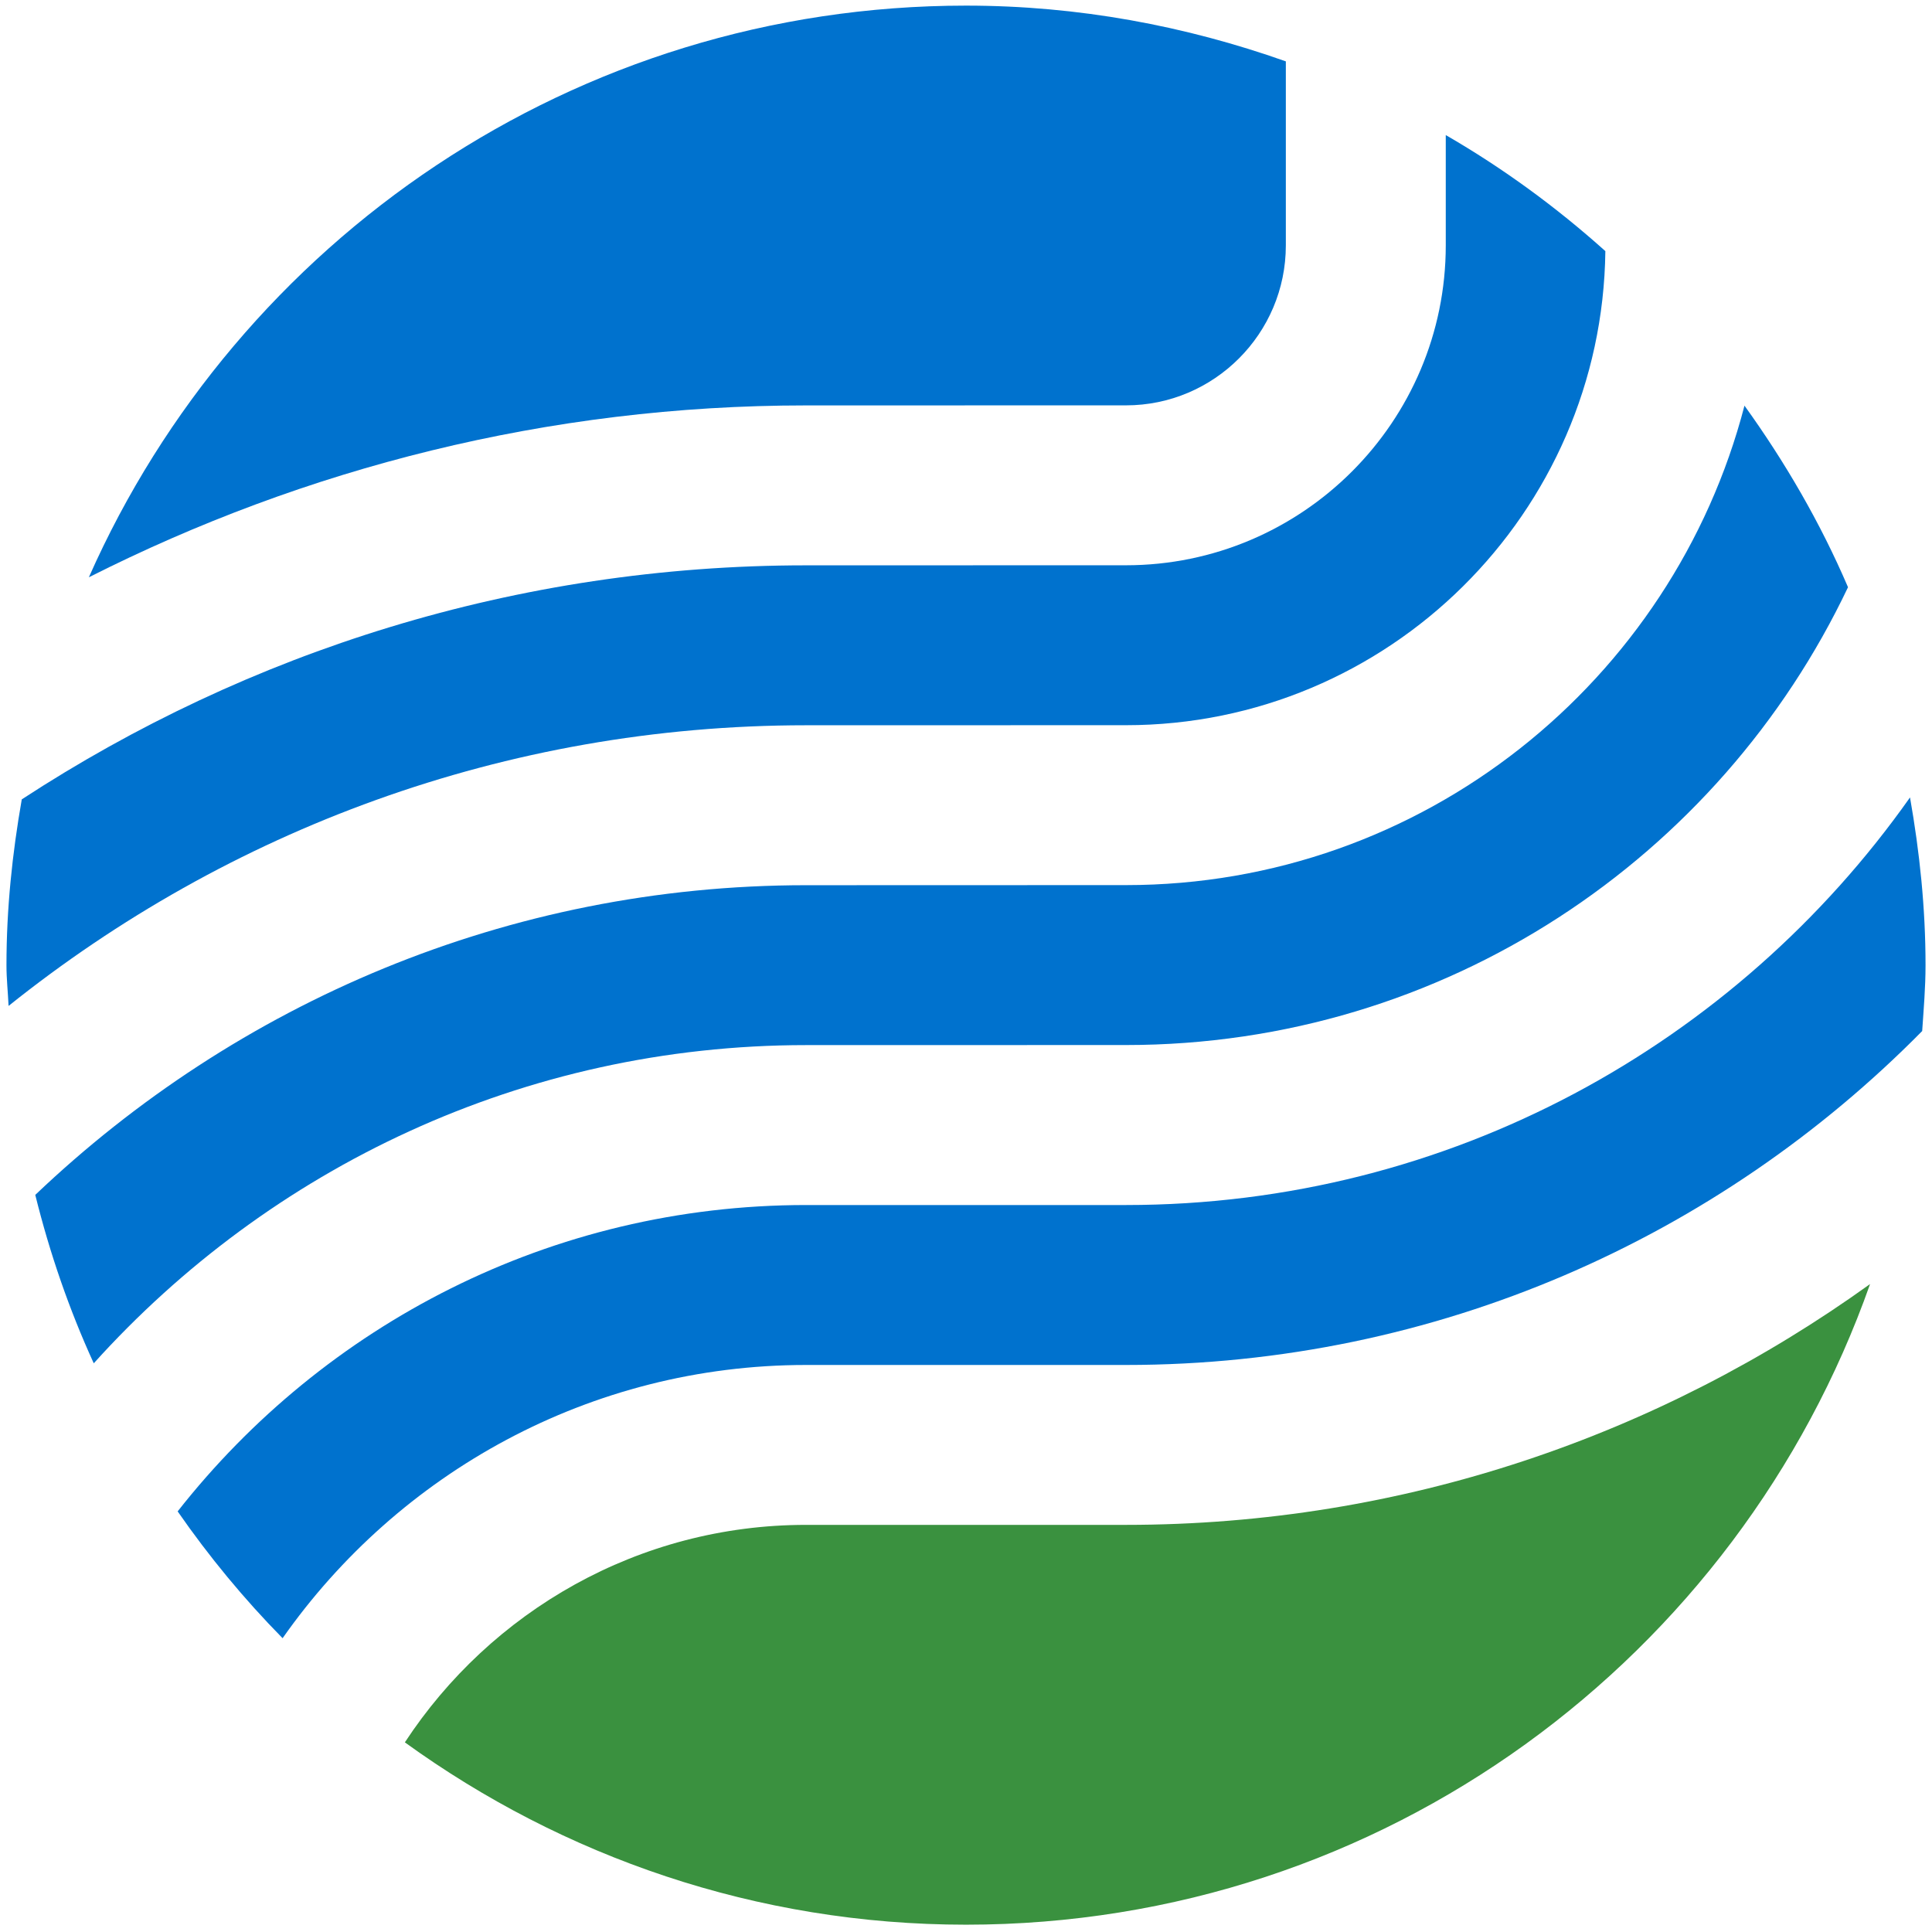
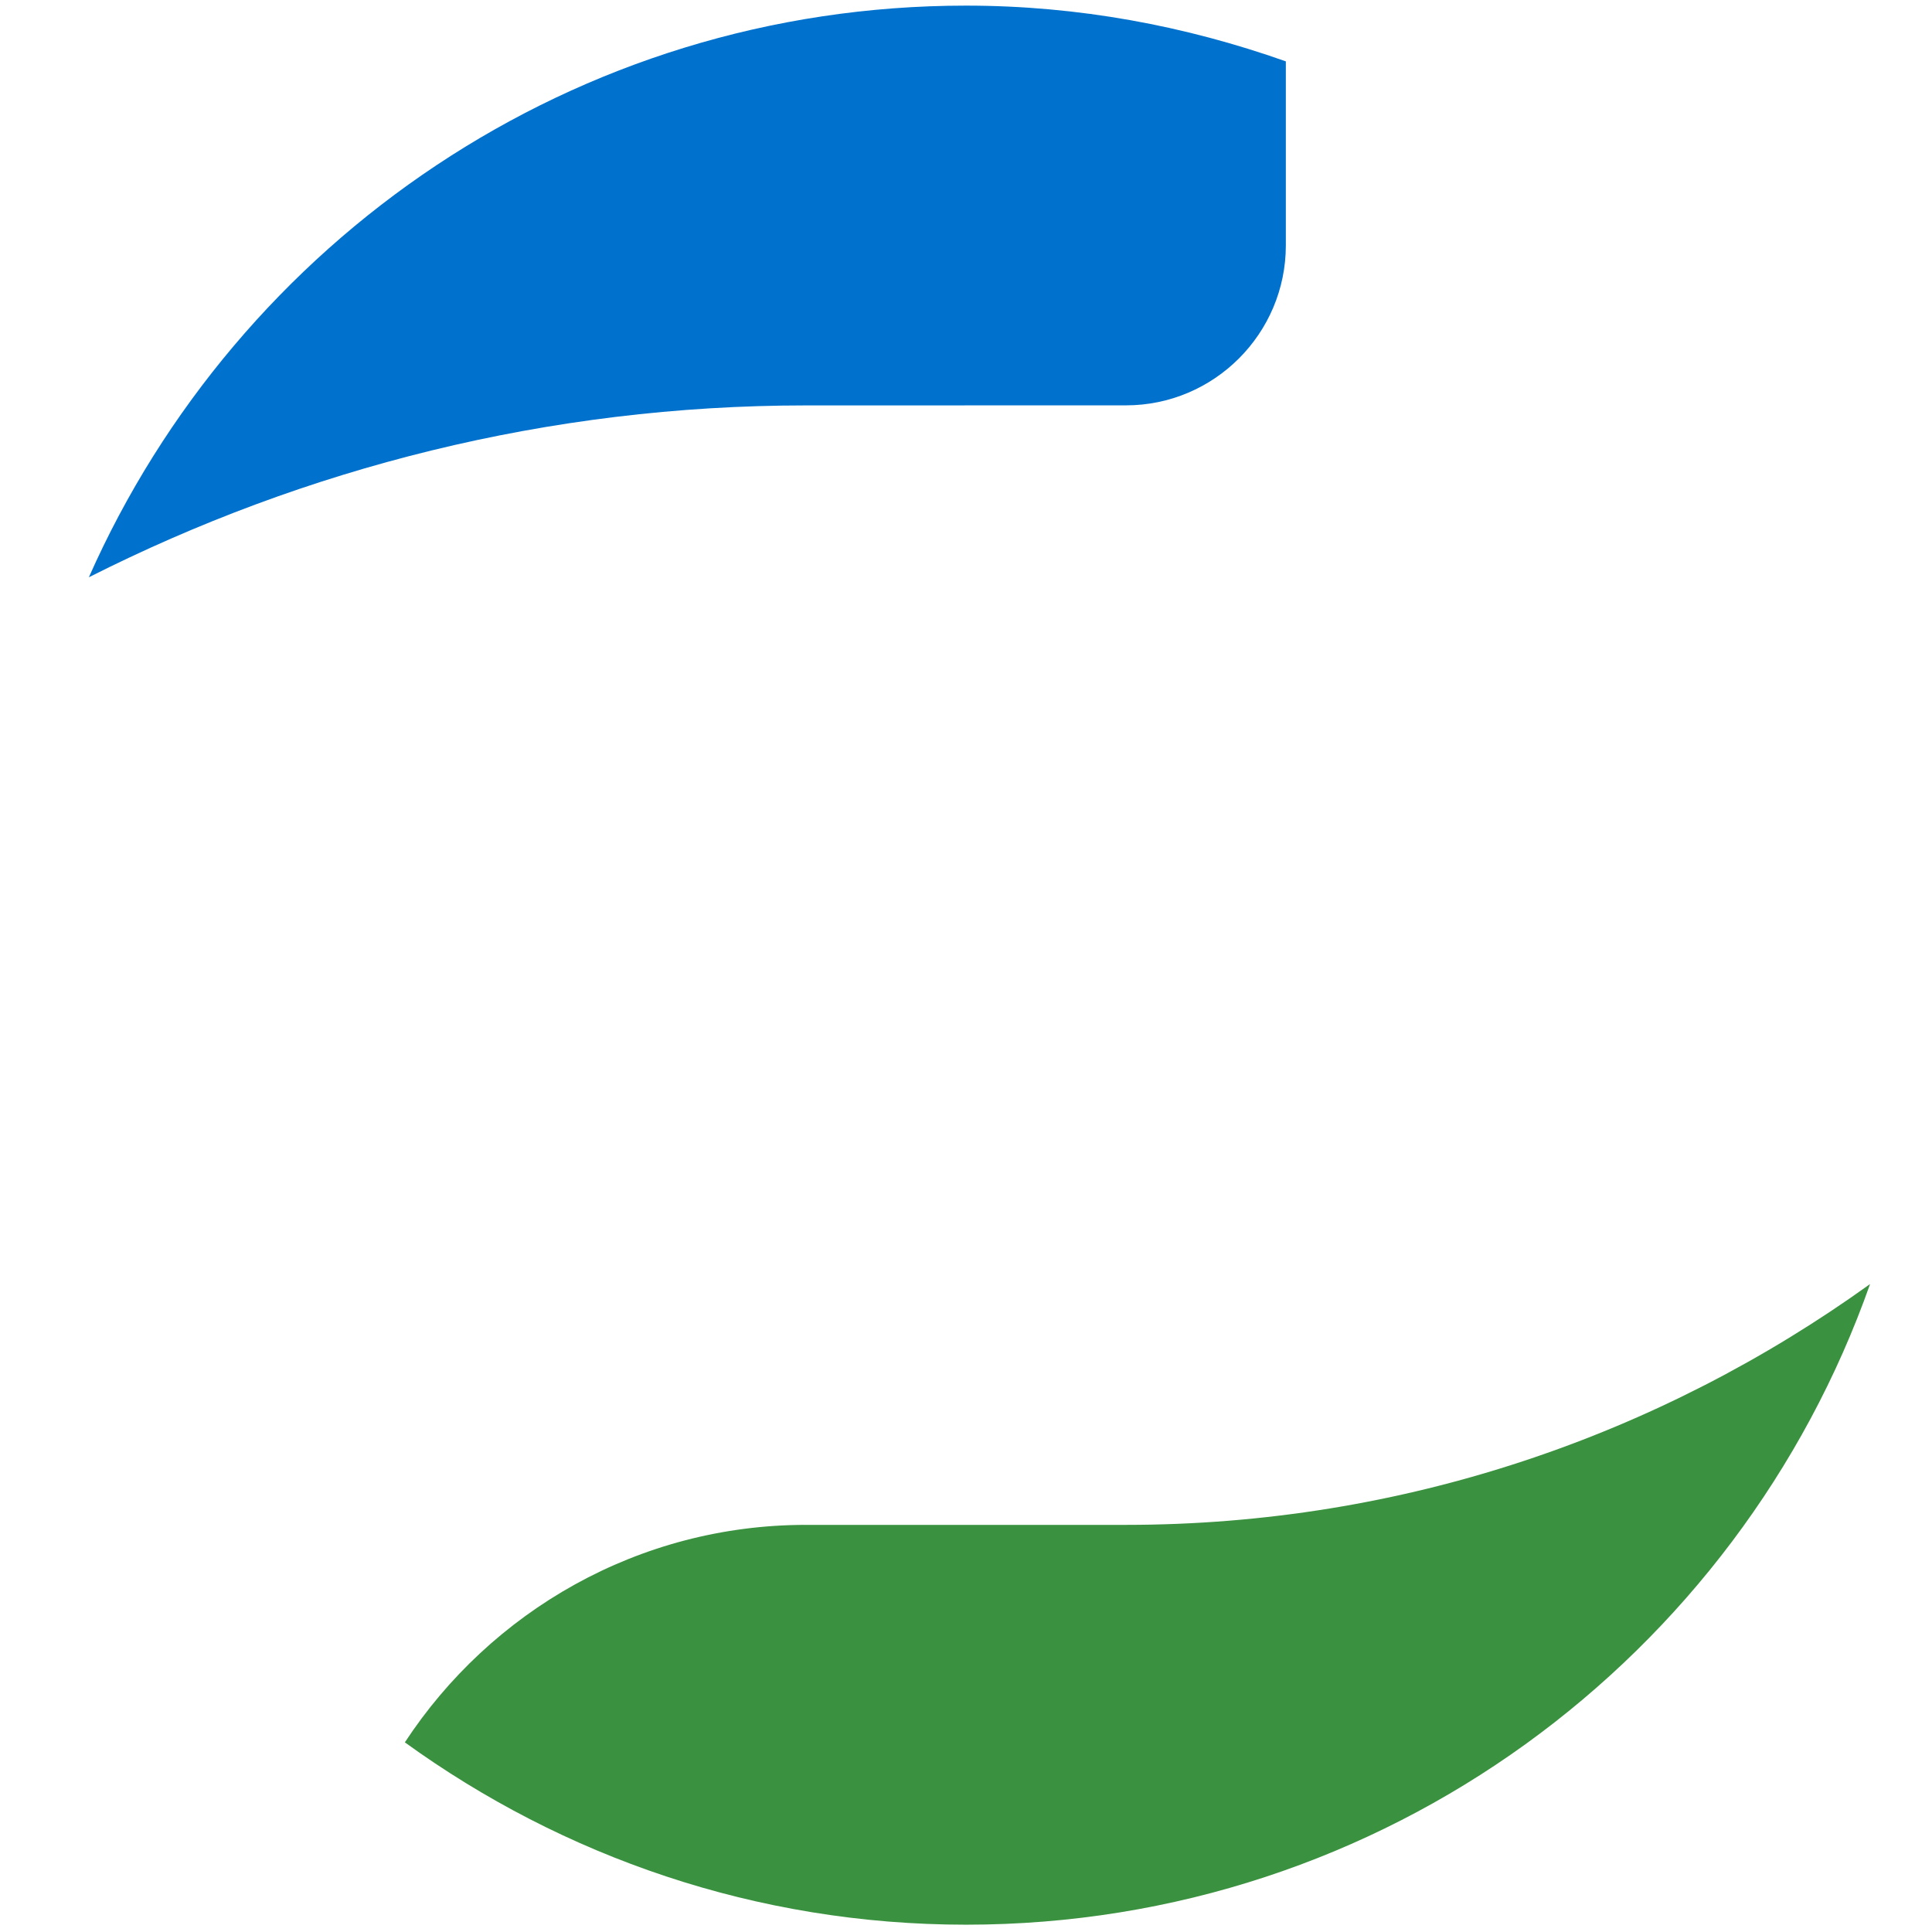
<svg xmlns="http://www.w3.org/2000/svg" width="144" height="144" viewBox="0 0 144 144" fill="none">
  <path fill-rule="evenodd" clip-rule="evenodd" d="M95.839 18.288C95.839 24.864 90.491 30.213 83.92 30.213L60.08 30.217C40.845 30.217 22.72 34.896 6.623 43.027C17.732 17.942 42.806 0.419 72 0.419C80.377 0.419 88.372 1.931 95.839 4.574L95.839 18.288Z" fill="#0072CE" />
-   <path fill-rule="evenodd" clip-rule="evenodd" d="M1.623 59.58C18.461 48.586 38.515 42.137 60.08 42.137L83.92 42.132C97.069 42.132 107.759 31.436 107.759 18.288V10.067C112.031 12.536 116.005 15.445 119.654 18.717C119.422 38.238 103.493 54.052 83.92 54.052L60.08 54.057C37.603 54.057 16.952 61.915 0.639 74.975C0.593 73.963 0.482 72.961 0.482 71.937C0.482 67.712 0.918 63.603 1.623 59.58Z" fill="#0072CE" />
-   <path fill-rule="evenodd" clip-rule="evenodd" d="M137.74 43.768C128.176 63.918 107.707 77.891 83.92 77.891L60.08 77.896C38.987 77.896 20.078 87.088 6.988 101.613C5.161 97.616 3.707 93.414 2.629 89.06C17.61 74.796 37.818 65.978 60.08 65.978L83.92 65.971C106.078 65.971 124.696 50.751 130.023 30.235C133.048 34.438 135.674 38.949 137.74 43.768Z" fill="#0072CE" />
-   <path fill-rule="evenodd" clip-rule="evenodd" d="M142.361 59.436C129.409 77.791 108.086 89.816 83.92 89.816H60.08C41.054 89.816 24.153 98.762 13.241 112.65C15.581 116.021 18.193 119.185 21.063 122.102C29.693 109.809 43.954 101.737 60.08 101.737H83.92C107.126 101.737 128.131 92.196 143.268 76.848C143.379 75.22 143.518 73.596 143.518 71.937C143.518 67.664 143.077 63.503 142.361 59.436Z" fill="#0072CE" />
  <path fill-rule="evenodd" clip-rule="evenodd" d="M60.08 113.655C47.578 113.655 36.573 120.115 30.176 129.865C41.944 138.379 56.368 143.455 72 143.455C103.155 143.455 129.579 123.503 139.384 95.706C123.74 106.958 104.616 113.655 83.92 113.655H60.08Z" fill="#3A913F" />
</svg>